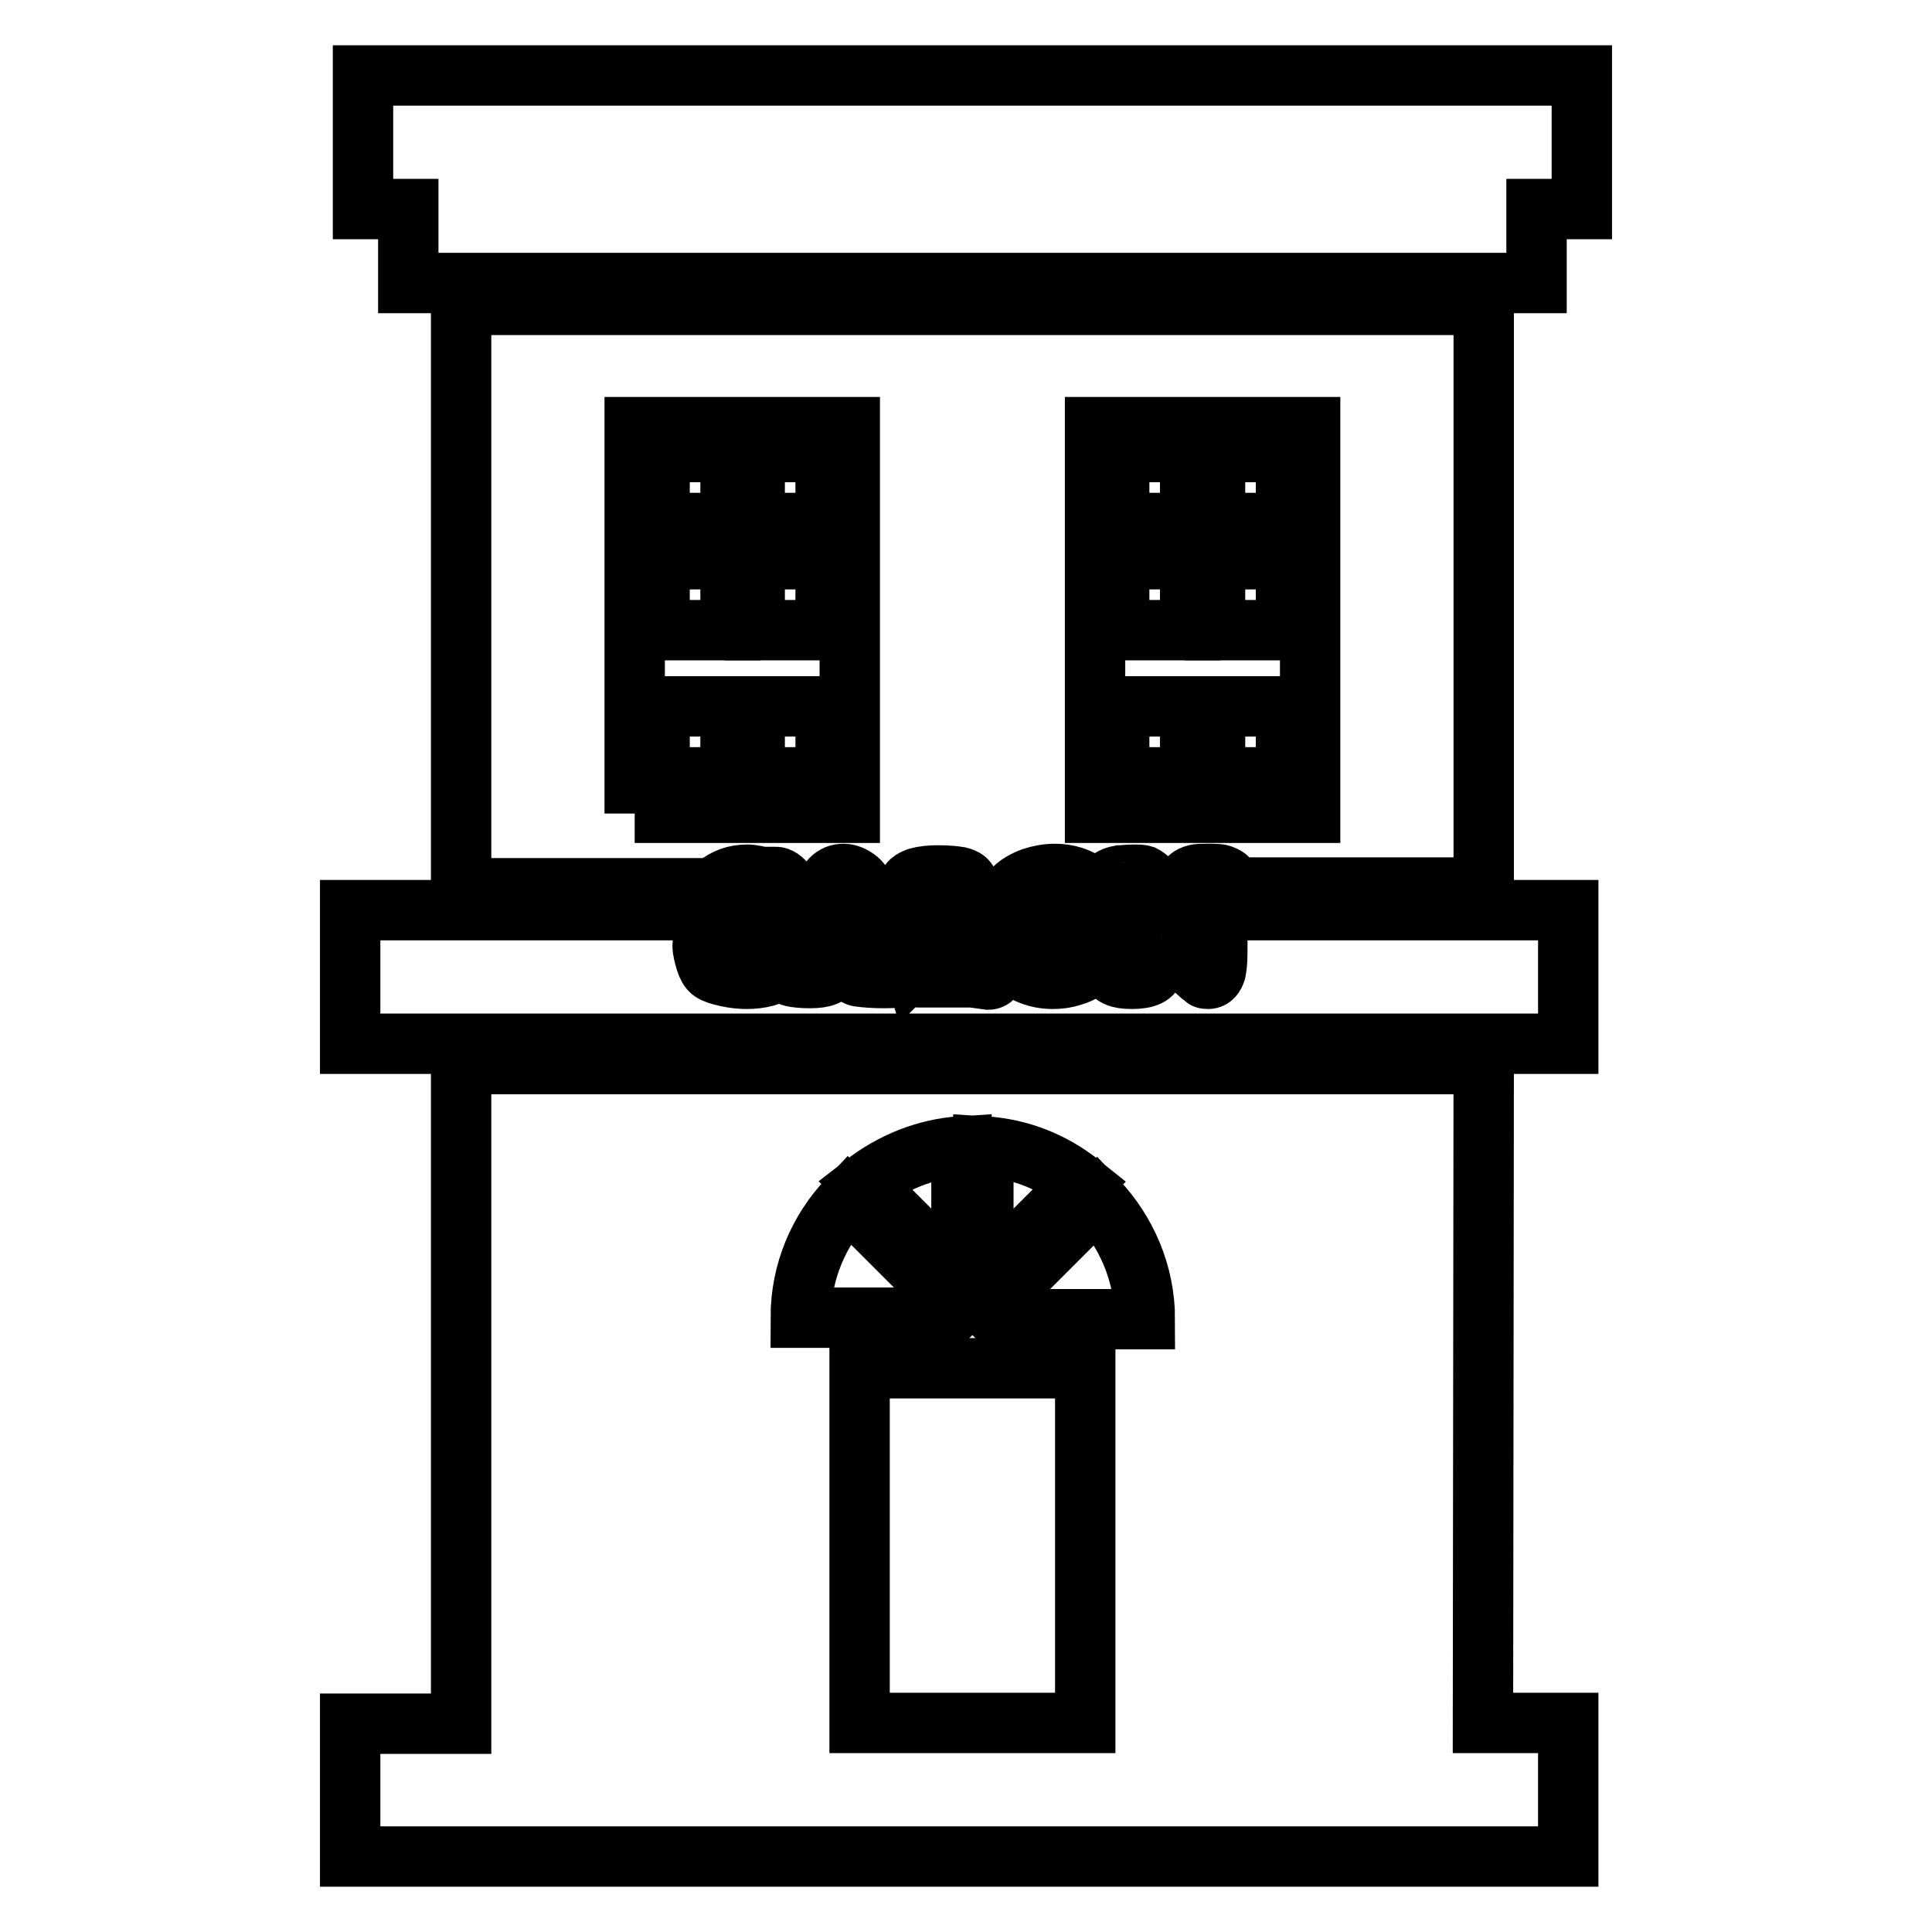
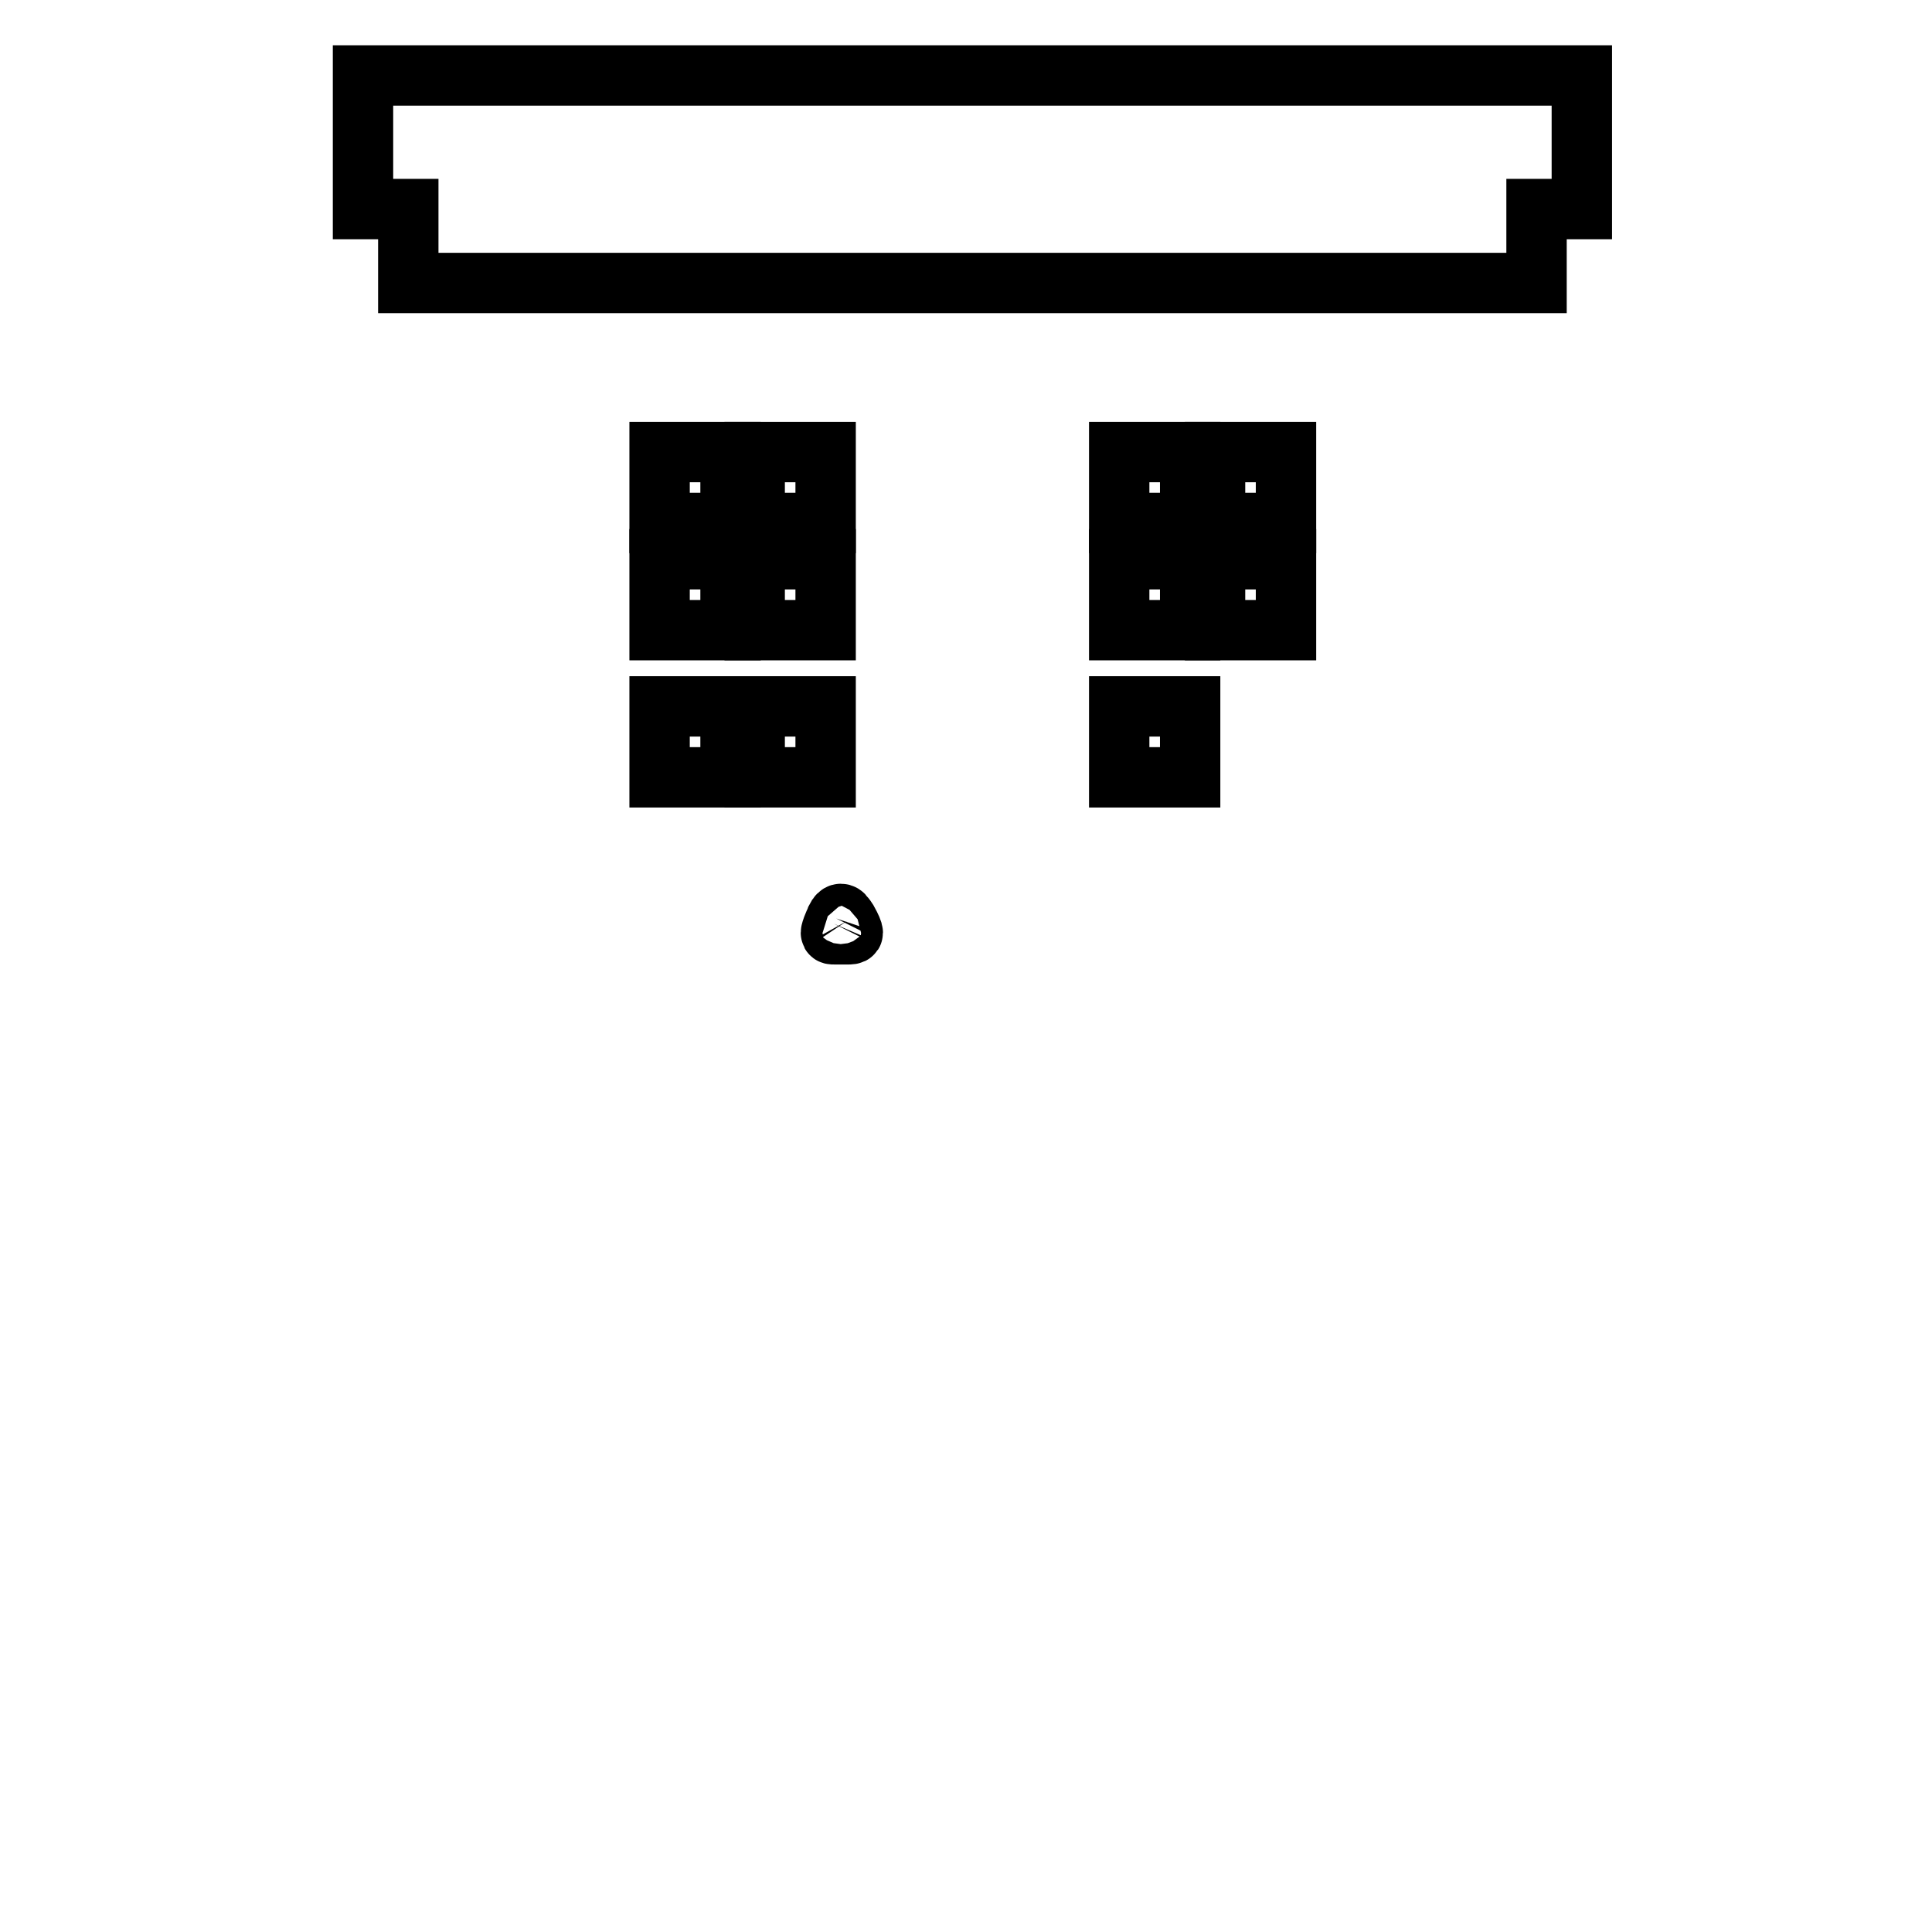
<svg xmlns="http://www.w3.org/2000/svg" version="1.1" x="0px" y="0px" viewBox="0 0 256 256" enable-background="new 0 0 256 256" xml:space="preserve">
  <g>
    <g>
      <g>
-         <path stroke-width="8" fill-opacity="0" stroke="#000000" d="M196.6,141H61.1v87.4H46.4V246h161.4v-17.7h-11.3L196.6,141L196.6,141z M130.3,151.9c4.9,0.3,9.3,2.1,12.9,5l-12.9,12.9V151.9z M127.4,151.9v17.9l-12.9-12.9C118.1,154.1,122.6,152.2,127.4,151.9z M112.4,158.9l12.7,12.7c-1,0.8-1.7,1.8-2,3h-17C106.1,168.5,108.5,163,112.4,158.9z M143.8,228.3h-29.9v-47h29.9V228.3z M134.6,174.7c-0.4-1.2-1.1-2.3-2-3l12.7-12.7c3.9,4.1,6.4,9.7,6.4,15.8H134.6L134.6,174.7z" />
        <path stroke-width="8" fill-opacity="0" stroke="#000000" d="M161 74.1h9.4v9.4h-9.4z" />
        <path stroke-width="8" fill-opacity="0" stroke="#000000" d="M161 59.9h9.4v9.4h-9.4z" />
        <path stroke-width="8" fill-opacity="0" stroke="#000000" d="M148.3 74.1h9.4v9.4h-9.4z" />
        <path stroke-width="8" fill-opacity="0" stroke="#000000" d="M148.3 59.9h9.4v9.4h-9.4z" />
-         <path stroke-width="8" fill-opacity="0" stroke="#000000" d="M161 93.6h9.4v9.4h-9.4z" />
        <path stroke-width="8" fill-opacity="0" stroke="#000000" d="M148.3 93.6h9.4v9.4h-9.4z" />
        <path stroke-width="8" fill-opacity="0" stroke="#000000" d="M87.4 93.6h9.4v9.4h-9.4z" />
        <path stroke-width="8" fill-opacity="0" stroke="#000000" d="M100 74.1h9.4v9.4h-9.4z" />
        <path stroke-width="8" fill-opacity="0" stroke="#000000" d="M100 59.9h9.4v9.4h-9.4z" />
        <path stroke-width="8" fill-opacity="0" stroke="#000000" d="M87.4 74.1h9.4v9.4h-9.4z" />
        <path stroke-width="8" fill-opacity="0" stroke="#000000" d="M100 93.6h9.4v9.4h-9.4z" />
        <path stroke-width="8" fill-opacity="0" stroke="#000000" d="M87.4 59.9h9.4v9.4h-9.4z" />
        <path stroke-width="8" fill-opacity="0" stroke="#000000" d="M196.6 10L61.1 10 48.1 10 48.1 27.7 54.1 27.7 54.1 37.5 203.6 37.5 203.6 27.7 209.6 27.7 209.6 10 z" />
-         <path stroke-width="8" fill-opacity="0" stroke="#000000" d="M166.6,117.6h30V40.4H61.1v77.3h29.1c-0.3,0.9-0.5,1.8-0.5,2.7c0,0,0,0.1,0,0.2H46.4v17.7h161.4v-17.7h-42.8C166,119.7,166.5,118.7,166.6,117.6z M145.1,56.6h28.5v51.1h-28.5V56.6L145.1,56.6z M84.1,107.8V56.6h28.5v51.1H84.1z M103.5,128.4c-1.2,0.9-2.7,1.3-4.6,1.3c-0.8,0-1.7-0.1-2.6-0.3c-0.9-0.2-1.6-0.4-2-0.7c-0.3-0.2-0.6-0.7-0.8-1.4c-0.2-0.7-0.4-1.4-0.4-2c0-0.3,0.1-0.6,0.2-0.7c0.2-0.2,0.4-0.3,0.6-0.3c0.2,0,0.5,0.1,0.7,0.4c0.1,0.1,0.5,0.6,1,1.4c0.2,0.4,0.6,0.7,1.2,0.9c0.5,0.2,1.1,0.4,1.6,0.4c0.5,0,0.9-0.1,1.2-0.3c0.3-0.2,0.5-0.4,0.5-0.7c0-0.3-0.1-0.5-0.4-0.7c-0.2-0.2-0.6-0.4-1.2-0.5c-0.9-0.3-1.6-0.6-2.1-0.8c-0.5-0.2-0.9-0.6-1.4-0.9c-1-0.9-1.5-2-1.5-3.1c0-0.6,0.1-1.1,0.4-1.7s0.7-1,1.1-1.4c1.1-0.9,2.4-1.4,4-1.4c0.7,0,1.6,0.2,2.6,0.5c0.1,0,0.2,0,0.3,0c0.1,0,0.3,0,0.6-0.2c0.1,0,0.2,0,0.3,0c0.4,0,0.9,0.3,1.4,1c0.5,0.7,0.7,1.3,0.7,2c0,0.4-0.1,0.7-0.3,0.9c-0.2,0.2-0.5,0.4-0.8,0.4c-0.3,0-0.5,0-0.7-0.2c-0.2-0.1-0.5-0.4-1.1-0.9c-0.8-0.7-1.6-1.1-2.3-1.1c-0.4,0-0.7,0.1-0.9,0.3c-0.2,0.2-0.3,0.4-0.3,0.7c0,0.6,0.5,1,1.5,1.3c1.3,0.4,2.2,0.7,2.6,0.9c1.7,0.8,2.5,2,2.5,3.6C105.2,126.4,104.6,127.5,103.5,128.4z M132,129c-0.2,0.3-0.4,0.5-0.5,0.6c-0.1,0.1-0.3,0.2-0.5,0.2l-2.2-0.3h-6.9c-0.5,0-0.8,0-1-0.2c-0.1-0.1-0.2-0.2-0.3-0.3c-0.1,0.1-0.3,0.3-0.6,0.3c-0.6,0.2-1.5,0.3-2.8,0.3c-1.5,0-2.6-0.1-3.3-0.2c-0.3,0-0.6-0.2-0.8-0.4c-0.2-0.2-0.3-0.4-0.3-0.7c0-0.2,0-0.3,0.1-0.5c0.1-0.1,0.3-0.2,0.6-0.3c0.3-0.1,0.5-0.3,0.5-0.5c0-0.4-0.3-0.7-0.8-0.8c-0.6-0.1-1.4-0.1-2.4-0.1c-0.9,0-1.4,0-1.6,0.2c-0.1,0.1-0.2,0.2-0.3,0.4c-0.1,0.2-0.1,0.3-0.1,0.5s0,0.2,0.1,0.3c0,0,0.2,0.1,0.6,0.2c0.4,0.1,0.6,0.4,0.6,0.7c0,0.8-0.9,1.2-2.8,1.2c-1.1,0-1.8-0.1-2.3-0.2c-0.5-0.1-0.7-0.4-0.7-0.9c0-0.2,0-0.4,0.1-0.5s0.3-0.2,0.6-0.3c0.4-0.1,0.7-0.4,1-0.6c0.2-0.3,0.5-0.8,0.9-1.7l1.4-3c0.5-1.1,0.8-2,1-2.5c0.2-0.6,0.3-1.1,0.3-1.6c0-0.6,0-1,0.1-1.2c0.1-0.2,0.2-0.4,0.4-0.6c0.5-0.5,1-0.7,1.7-0.7c0.6,0,1.3,0.3,1.9,0.8c0.8,0.7,2,2.8,3.7,6.2l1.9,4c0.2,0.4,0.3,0.6,0.4,0.7c0.1,0.1,0.3,0.2,0.5,0.2c0.4,0,0.6,0.2,0.7,0.5c0.1-0.1,0.3-0.1,0.4-0.2c0.4-0.2,0.6-0.4,0.7-0.7c0.1-0.3,0.1-1.1,0.1-2.3c0-0.6,0-1.5,0-2.6c0-1.1,0-1.9,0-2.5c0-0.5,0-0.9-0.1-1.1c-0.1-0.2-0.3-0.3-0.5-0.4c-0.4-0.1-0.7-0.3-0.8-0.4c-0.2-0.2-0.3-0.4-0.3-0.6c0-0.5,0.4-0.8,1.2-1.1c0.7-0.2,1.6-0.3,2.7-0.3c1.3,0,2.2,0.1,2.8,0.2c0.8,0.2,1.2,0.5,1.2,1.1c0,0.2,0,0.4-0.2,0.5c-0.1,0.1-0.4,0.2-0.8,0.4c-0.2,0.1-0.4,0.3-0.5,0.6c-0.1,0.3-0.1,0.8-0.1,1.8v4.5c0,1,0.1,1.7,0.3,2c0.2,0.3,0.7,0.5,1.4,0.5c0.7,0,1.3-0.2,1.8-0.5c0.4-0.3,0.7-0.8,0.9-1.5c0.1-0.4,0.3-0.7,0.7-0.7c0.3,0,0.6,0.1,0.8,0.5c0.2,0.3,0.3,0.7,0.3,1.2C132.9,127.2,132.6,128,132,129z M145.5,127.1c-0.9,1-2,1.8-3.4,2.2c-0.9,0.3-1.7,0.4-2.6,0.4c-1.1,0-2.2-0.2-3.3-0.7c-1.3-0.6-2.2-1.4-2.9-2.6c-0.7-1.1-1-2.3-1-3.7c0-1.6,0.4-2.9,1.3-4.1c0.8-1.1,1.8-1.8,3.2-2.3c0.9-0.3,1.9-0.5,3-0.5c1.7,0,3.2,0.5,4.4,1.4c0.8,0.7,1.5,1.5,2.1,2.6c0.5,1,0.8,2.1,0.8,3.1C147,124.5,146.5,125.9,145.5,127.1z M162.2,118c-0.2,0.1-0.3,0.2-0.4,0.2c-0.1,0.1-0.1,0.2-0.2,0.3c-0.2,0.4-0.3,1.3-0.3,2.5v3.2c0,0.5,0,1.2,0,2c0,1.2-0.1,2-0.2,2.5c-0.2,0.6-0.5,1-1,1c-0.2,0-0.4,0-0.5-0.1c-0.1-0.1-0.4-0.3-0.7-0.6l-5.8-5.2c-0.4-0.4-0.7-0.6-1-0.6c-0.4,0-0.6,0.6-0.6,1.7c0,0.9,0,1.5,0.1,1.9c0.1,0.3,0.3,0.6,0.6,0.7c0.4,0.2,0.7,0.5,0.7,0.8c0,0.9-1,1.4-2.9,1.4c-0.9,0-1.6-0.1-2-0.3c-0.5-0.2-0.7-0.6-0.7-1c0-0.2,0-0.4,0.1-0.5c0.1-0.1,0.3-0.3,0.6-0.5c0.3-0.2,0.5-0.5,0.6-1c0.1-0.8,0.2-2,0.2-3.6c0-1.7-0.1-2.9-0.3-3.7c-0.1-0.3-0.2-0.5-0.3-0.6c-0.1-0.1-0.3-0.3-0.6-0.4c-0.3-0.1-0.5-0.3-0.6-0.4c-0.1-0.1-0.2-0.3-0.2-0.5c0-0.6,0.5-1,1.6-1.2c0.4,0,1-0.1,1.9-0.1c0.5,0,0.9,0,1.2,0.1c0.2,0.1,0.5,0.3,0.8,0.6l4.9,4.3c0.5,0.4,0.8,0.6,1,0.6c0.3,0,0.5-0.4,0.5-1.1c0-0.8,0-1.4-0.1-1.7c-0.1-0.3-0.3-0.5-0.6-0.7c-0.3-0.1-0.4-0.3-0.5-0.4c-0.1-0.1-0.2-0.3-0.2-0.6c0-0.6,0.4-0.9,1.1-1.1c0.3-0.1,0.8-0.1,1.6-0.1c1,0,1.7,0,2,0.2c0.6,0.2,0.9,0.5,0.9,1C163,117.5,162.8,117.8,162.2,118z" />
        <path stroke-width="8" fill-opacity="0" stroke="#000000" d="M111.8,121.3c-0.1-0.1-0.2-0.2-0.4-0.2c-0.2,0-0.4,0.2-0.6,0.6c0,0-0.1,0.3-0.3,0.7c-0.3,0.7-0.4,1.1-0.4,1.2c0,0.2,0.1,0.2,0.5,0.2h1.9c0.4,0,0.5-0.1,0.5-0.2c0-0.2-0.2-0.7-0.7-1.6C112.1,121.7,111.9,121.4,111.8,121.3z" />
-         <path stroke-width="8" fill-opacity="0" stroke="#000000" d="M140.7,119.9c-0.2-0.4-0.5-0.7-0.9-0.9c-0.3-0.2-0.7-0.4-1-0.4c-0.6,0-1,0.2-1.3,0.7c-0.2,0.4-0.4,0.8-0.4,1.3c0,0.7,0.1,1.6,0.5,2.6c0.3,1,0.7,1.8,1.1,2.6c0.2,0.3,0.5,0.6,0.7,0.8s0.6,0.3,0.9,0.3c0.5,0,0.9-0.2,1.2-0.6c0.3-0.4,0.5-0.9,0.5-1.5c0-0.8-0.1-1.6-0.4-2.6C141.4,121.4,141.1,120.6,140.7,119.9z" />
      </g>
      <g />
      <g />
      <g />
      <g />
      <g />
      <g />
      <g />
      <g />
      <g />
      <g />
      <g />
      <g />
      <g />
      <g />
      <g />
    </g>
  </g>
</svg>